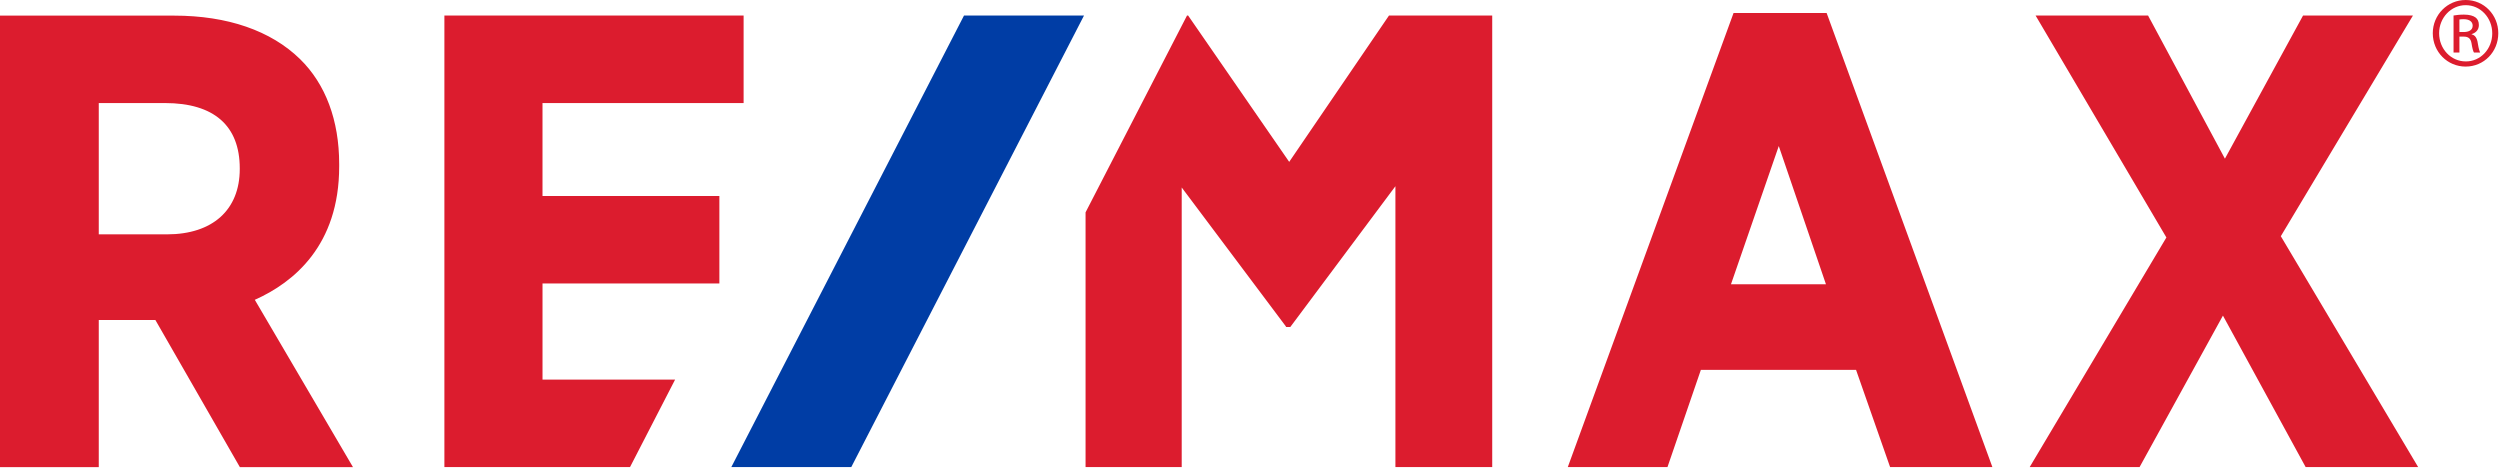
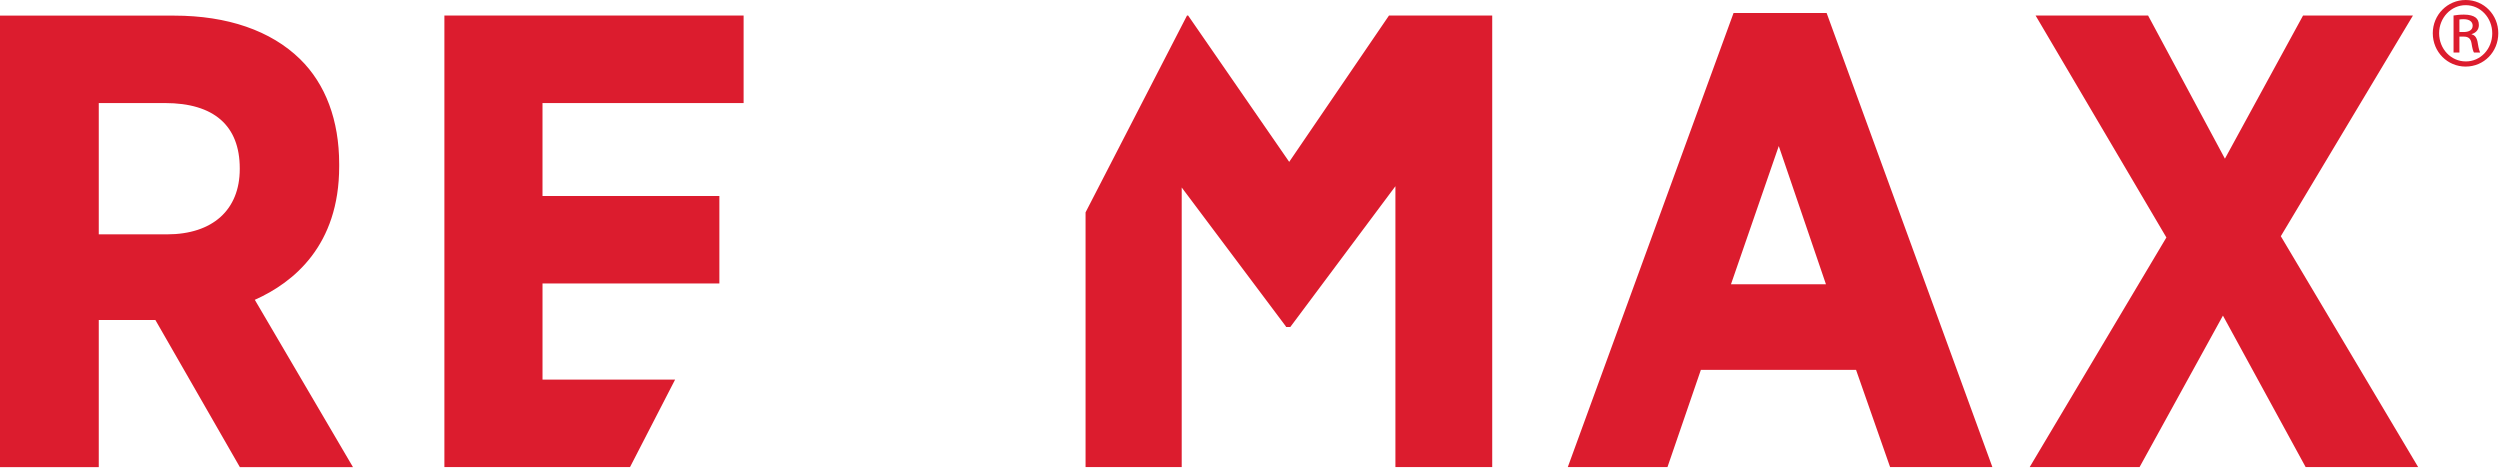
<svg xmlns="http://www.w3.org/2000/svg" width="320" height="60" viewBox="0 0 320 60">
  <path fill="#DC1C2E" fill-rule="evenodd" d="M314.805 4.1h.546c.624 0 1.151-.228 1.151-.811 0-.418-.301-.833-1.151-.833-.243 0-.412.02-.546.038v1.605Zm0 2.627h-.751V1.984c.393-.06.77-.114 1.335-.114.717 0 1.188.153 1.471.36.284.207.434.526.434.98 0 .625-.412 1.004-.924 1.154v.039c.417.076.697.45.791 1.152.115.737.226 1.022.303 1.172h-.793c-.112-.15-.225-.587-.32-1.21-.114-.605-.412-.832-1.018-.832h-.528v2.042Zm.793-6.065c-1.866 0-3.391 1.61-3.391 3.59 0 2.02 1.524 3.61 3.409 3.61 1.886.015 3.392-1.59 3.392-3.593 0-1.997-1.506-3.607-3.392-3.607h-.018Zm.018-.662c2.321 0 4.165 1.891 4.165 4.252 0 2.398-1.844 4.27-4.183 4.27-2.319 0-4.202-1.872-4.202-4.27 0-2.36 1.883-4.252 4.202-4.252h.018Zm-23.672 30.234 16.912-28.243h-14.067l-9.999 18.32-9.833-18.32h-14.4l16.741 28.406-17.498 29.39h14.065l10.671-19.389 10.588 19.39h14.401l-17.581-29.554ZM221.895 1.663l-21.218 58.125h12.759l4.276-12.448h19.861l4.36 12.447h13.093L233.808 1.663h-11.913Zm11.826 34.722h-12.156l6.118-17.692 6.038 17.692ZM177.789 1.991 165.018 20.72 152.082 1.99h-.145l-12.985 25.191v32.606h12.307V23.998l13.3 17.737.069.119h.532l13.453-18.019v35.953h12.391V1.99h-13.215ZM69.442 48.587V36.284H92.08v-11.2H69.44V13.191h25.742V1.99h-38.3v57.797h23.76l5.772-11.2H69.442Zm-26.027-27.27v-.328c0-5.582-1.736-10.227-5.018-13.434C34.676 3.921 29.107 2 22.294 2H0v57.797h12.642V40.96h7.247l10.816 18.836h14.479l-12.569-21.42c4.986-2.22 10.8-6.973 10.8-17.06Zm-12.726.236v.082c0 5.236-3.483 8.362-9.317 8.362h-8.73V13.191h8.479c6.26 0 9.568 2.892 9.568 8.362Z" clip-rule="evenodd" />
-   <path fill="#003DA5" fill-rule="evenodd" d="M123.392 1.99 93.608 59.788h15.354l29.79-57.798h-15.36Z" clip-rule="evenodd" />
</svg>